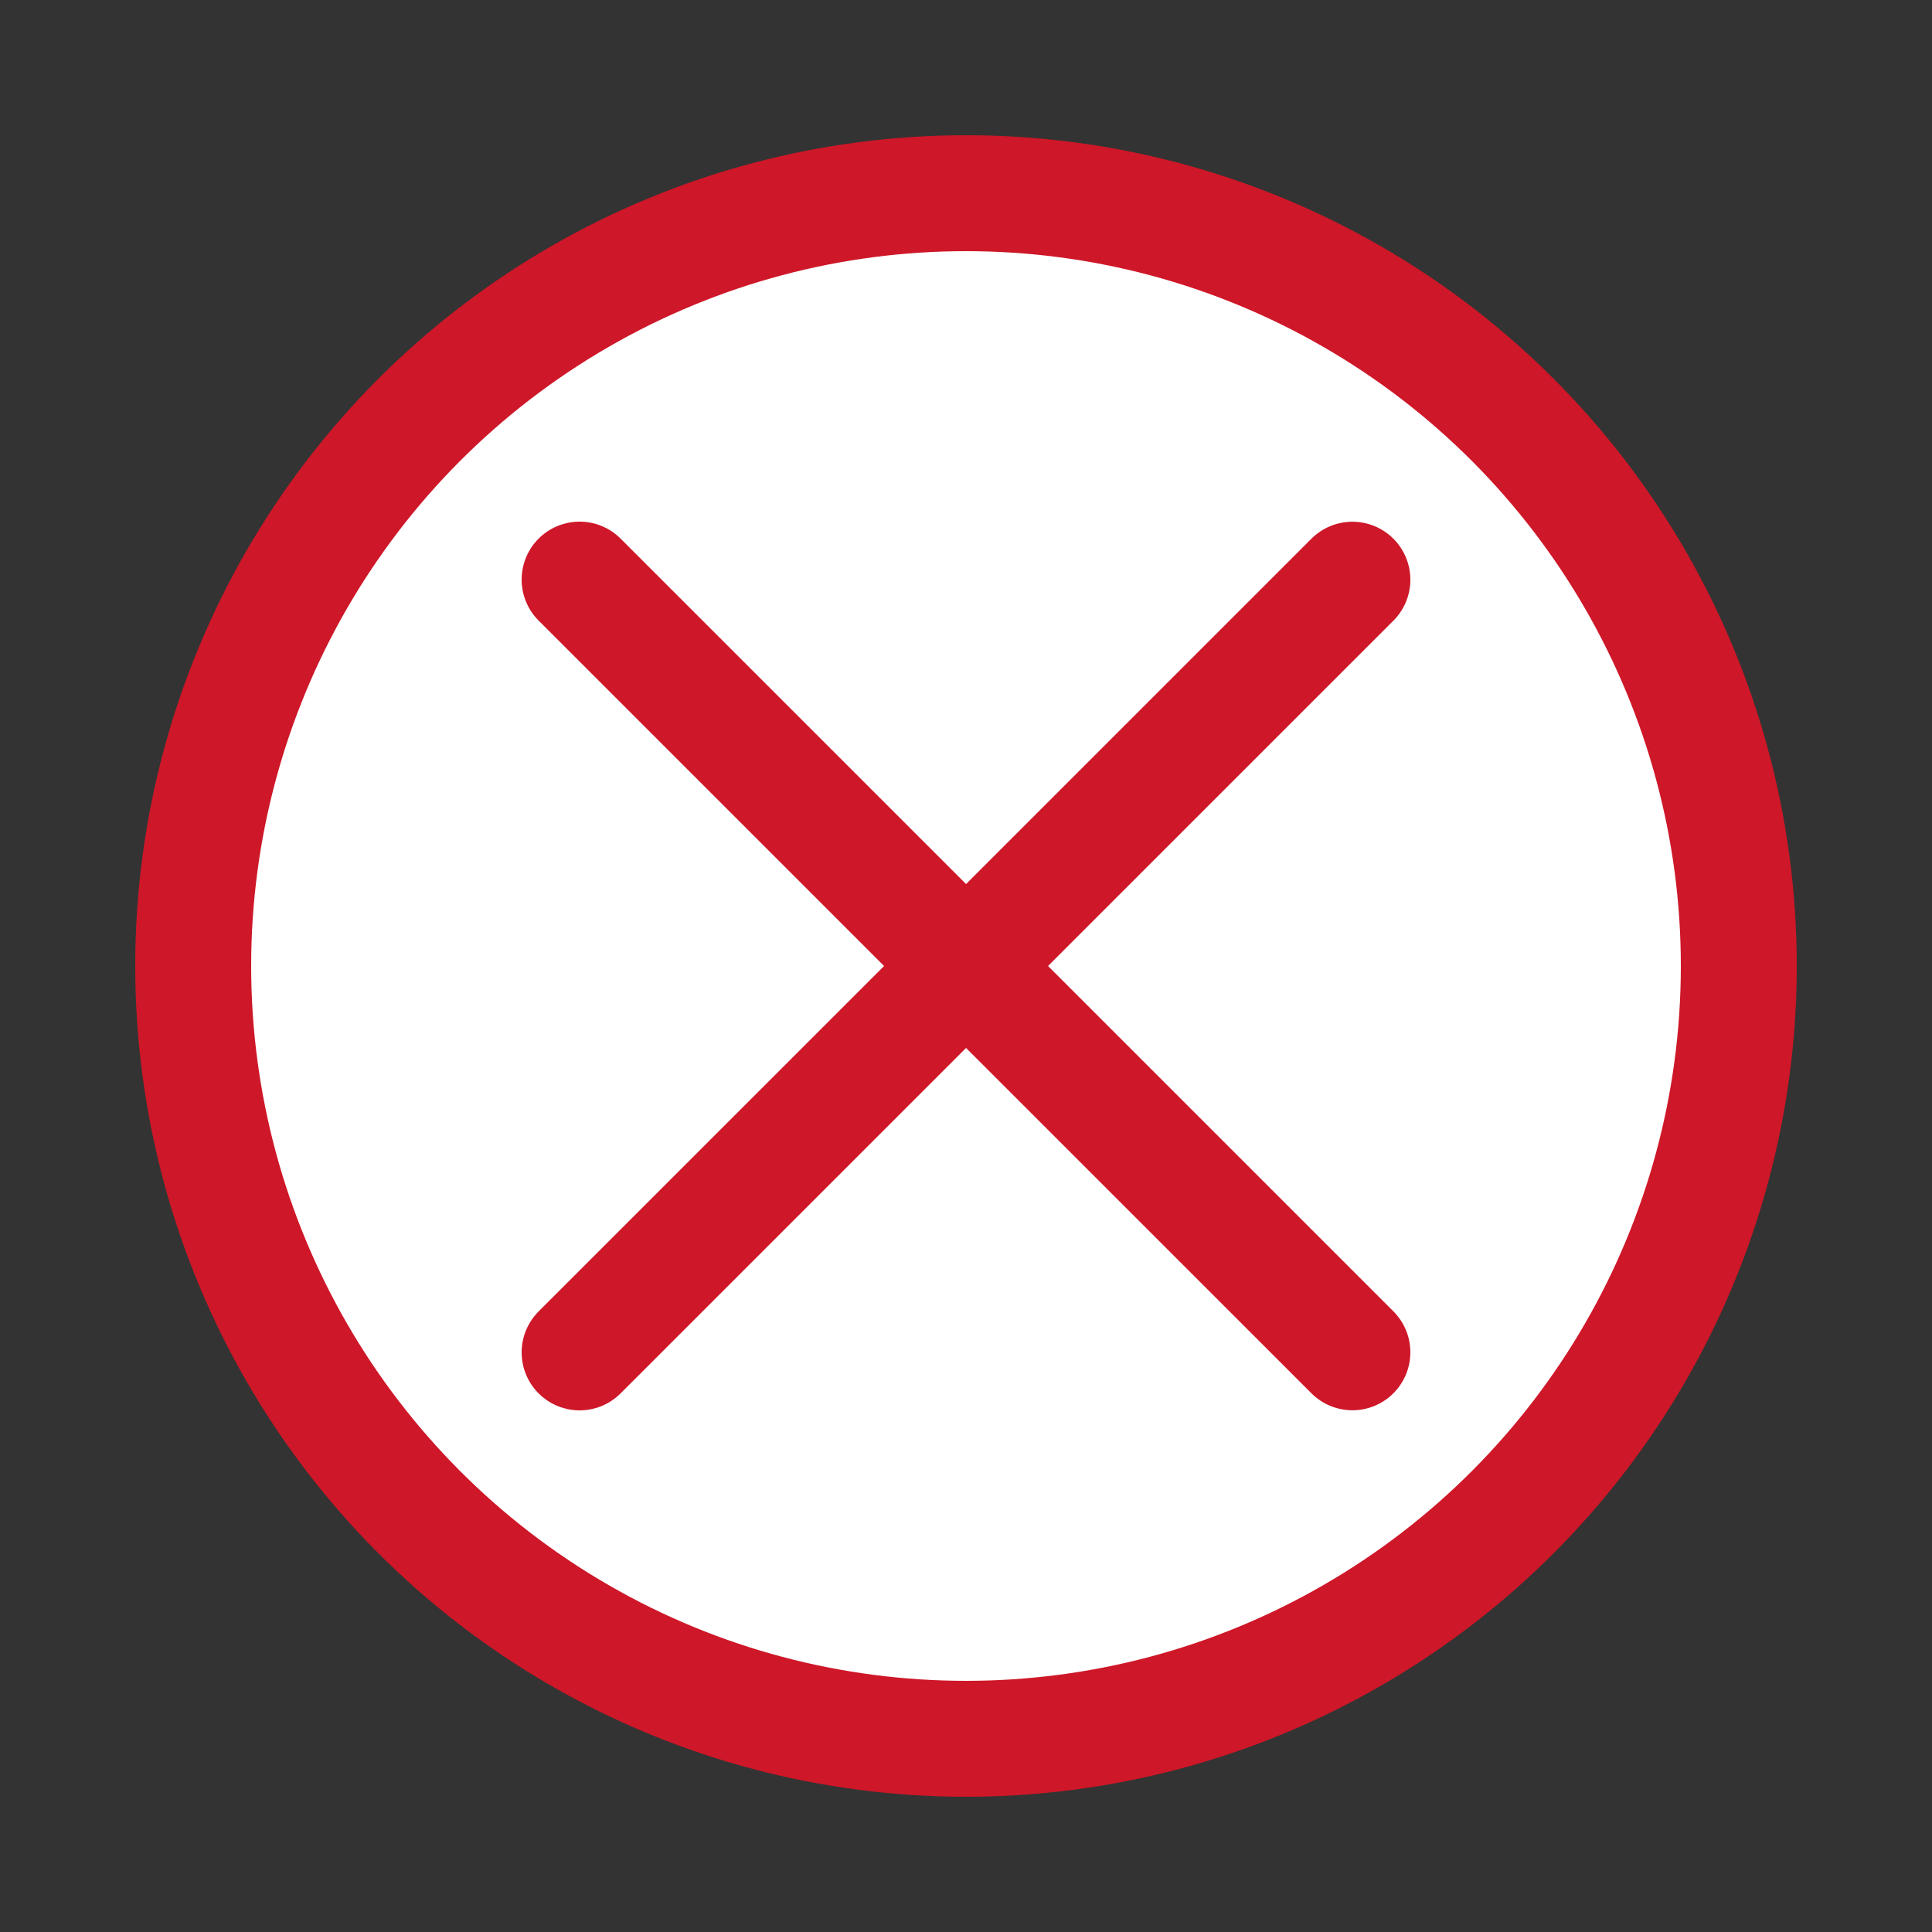
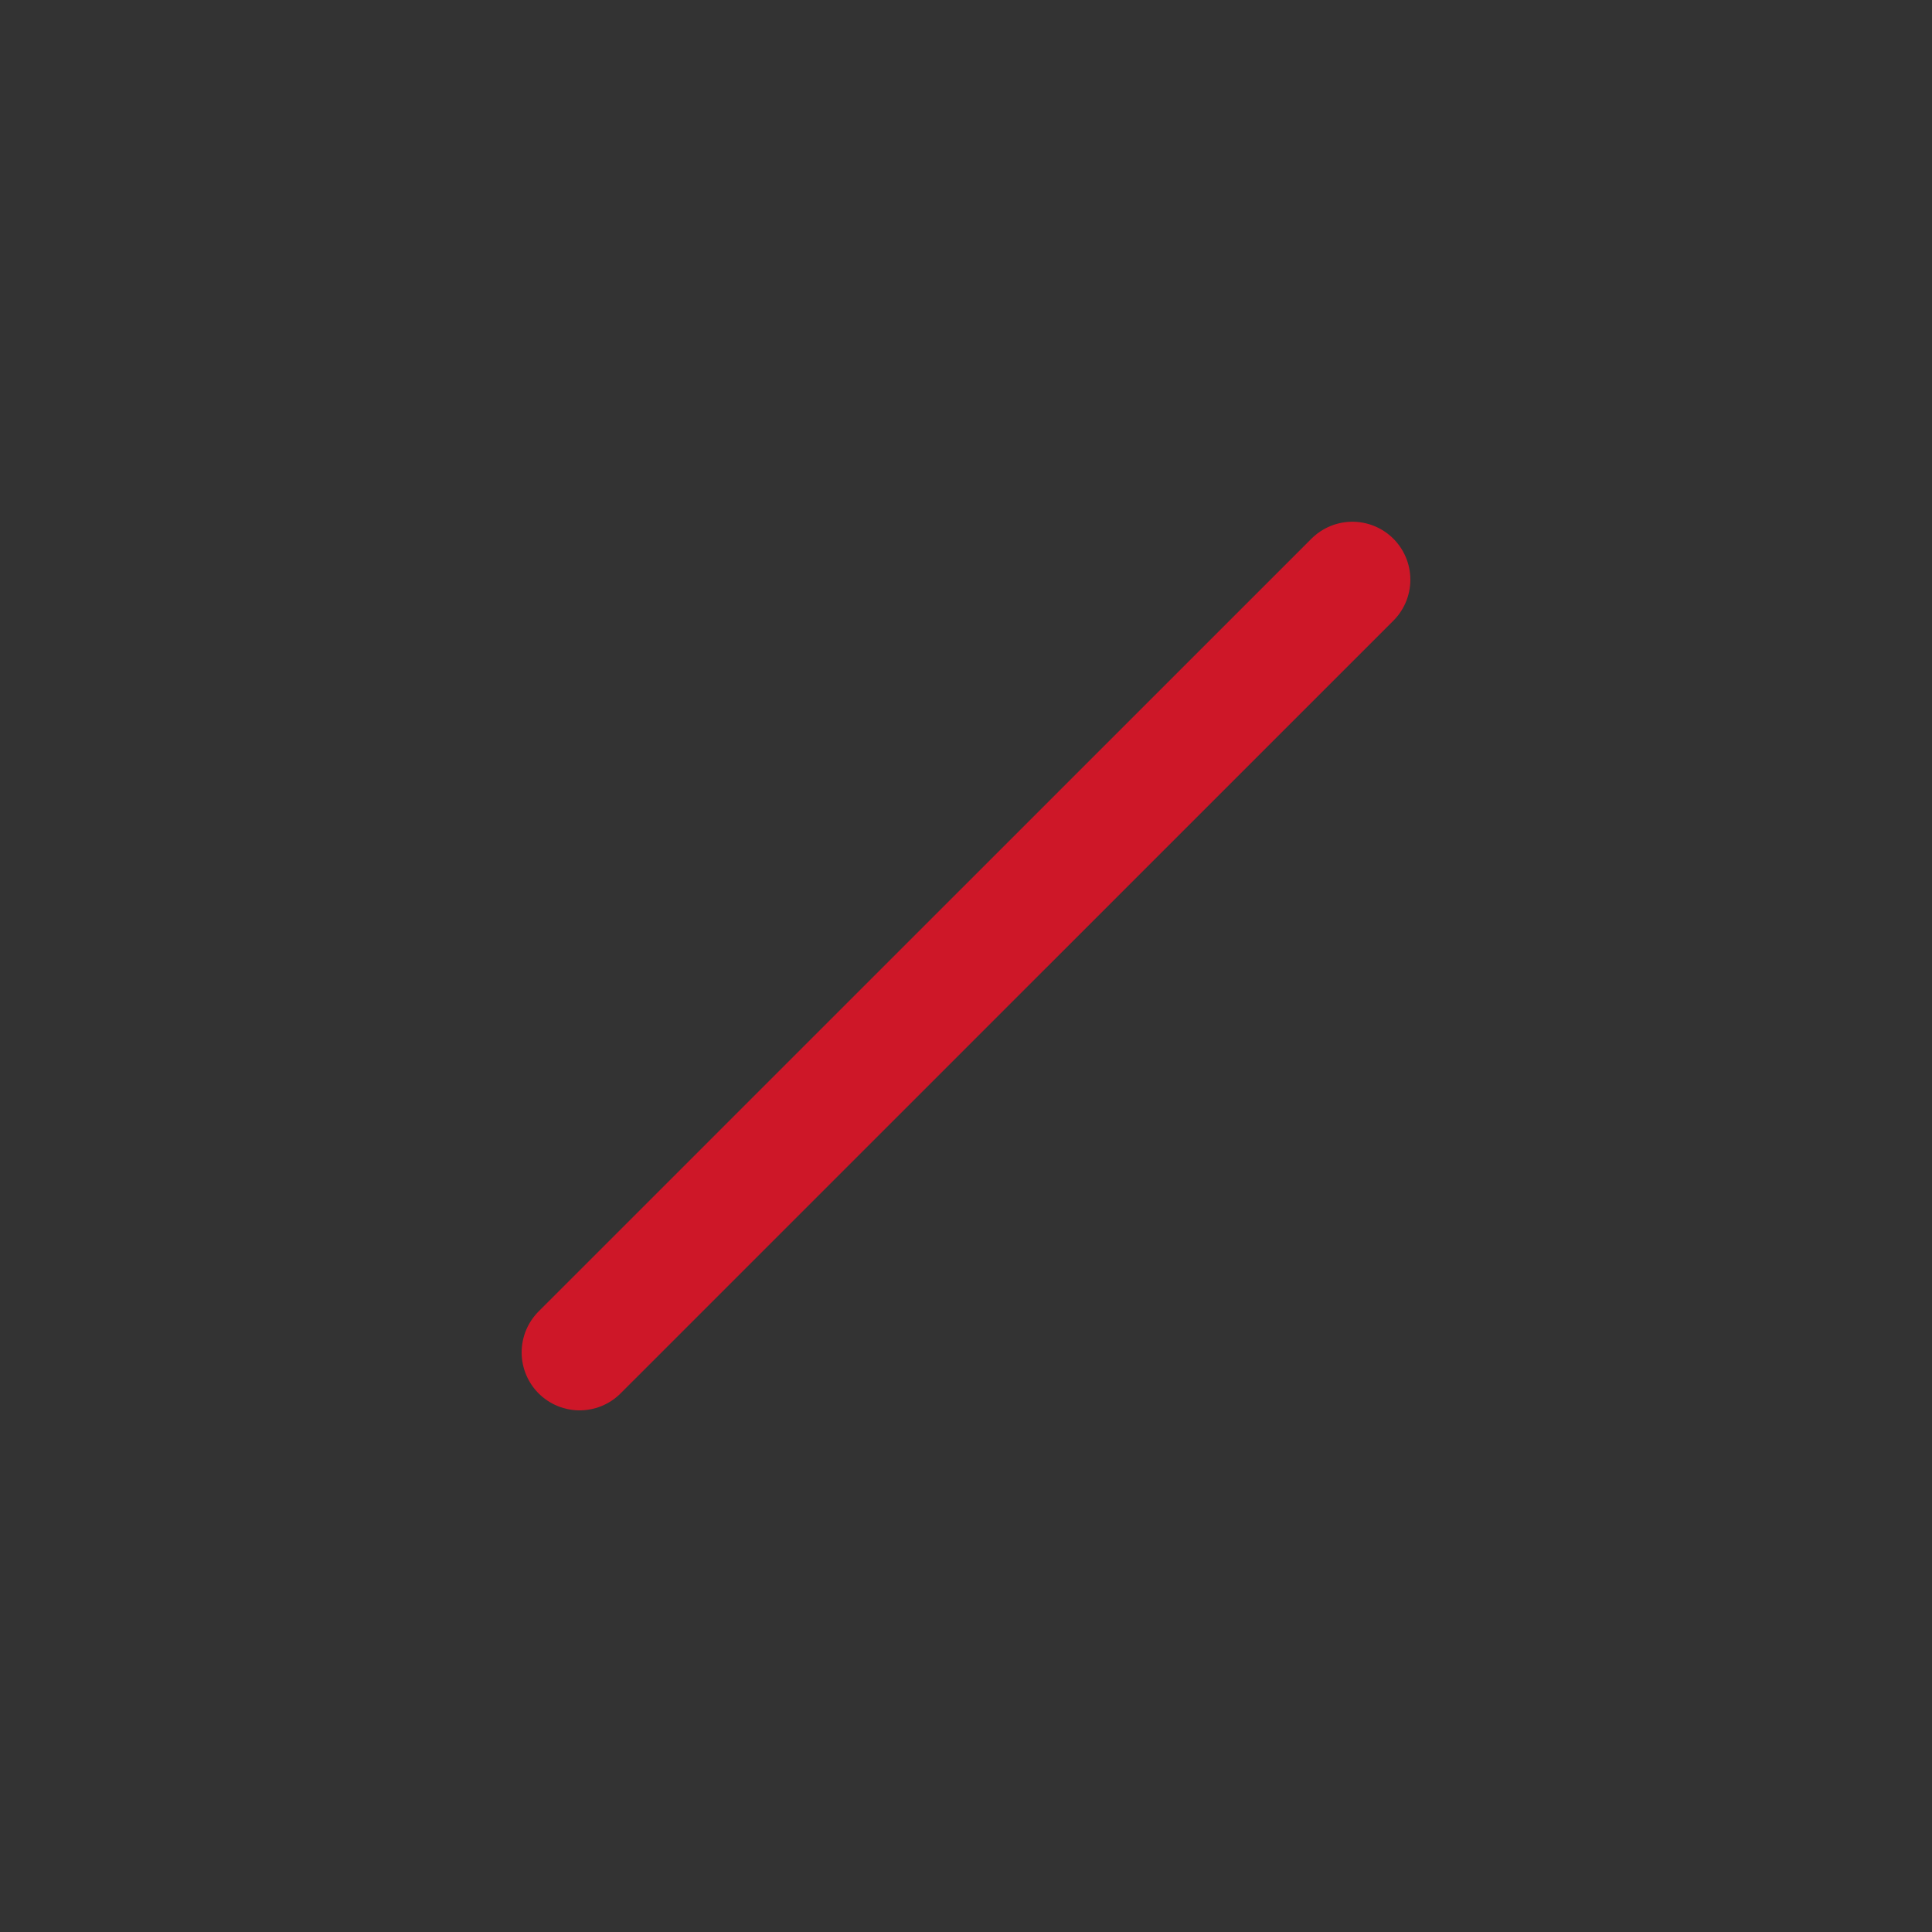
<svg xmlns="http://www.w3.org/2000/svg" width="20" height="20" viewBox="0 0 20 20" fill="none">
  <rect x="0" y="0" width="20" height="20" fill="#333333" stroke="none" />
-   <circle cx="10" cy="10" r="8" fill="white" stroke="#CE1728" stroke-width="1.2" stroke-linecap="round" stroke-linejoin="round" />
  <path d="M14 6.001L6 14" stroke="#CE1728" stroke-width="1.2" stroke-linecap="round" stroke-linejoin="round" />
-   <path d="M14 13.999L6 6" stroke="#CE1728" stroke-width="1.2" stroke-linecap="round" stroke-linejoin="round" />
</svg>